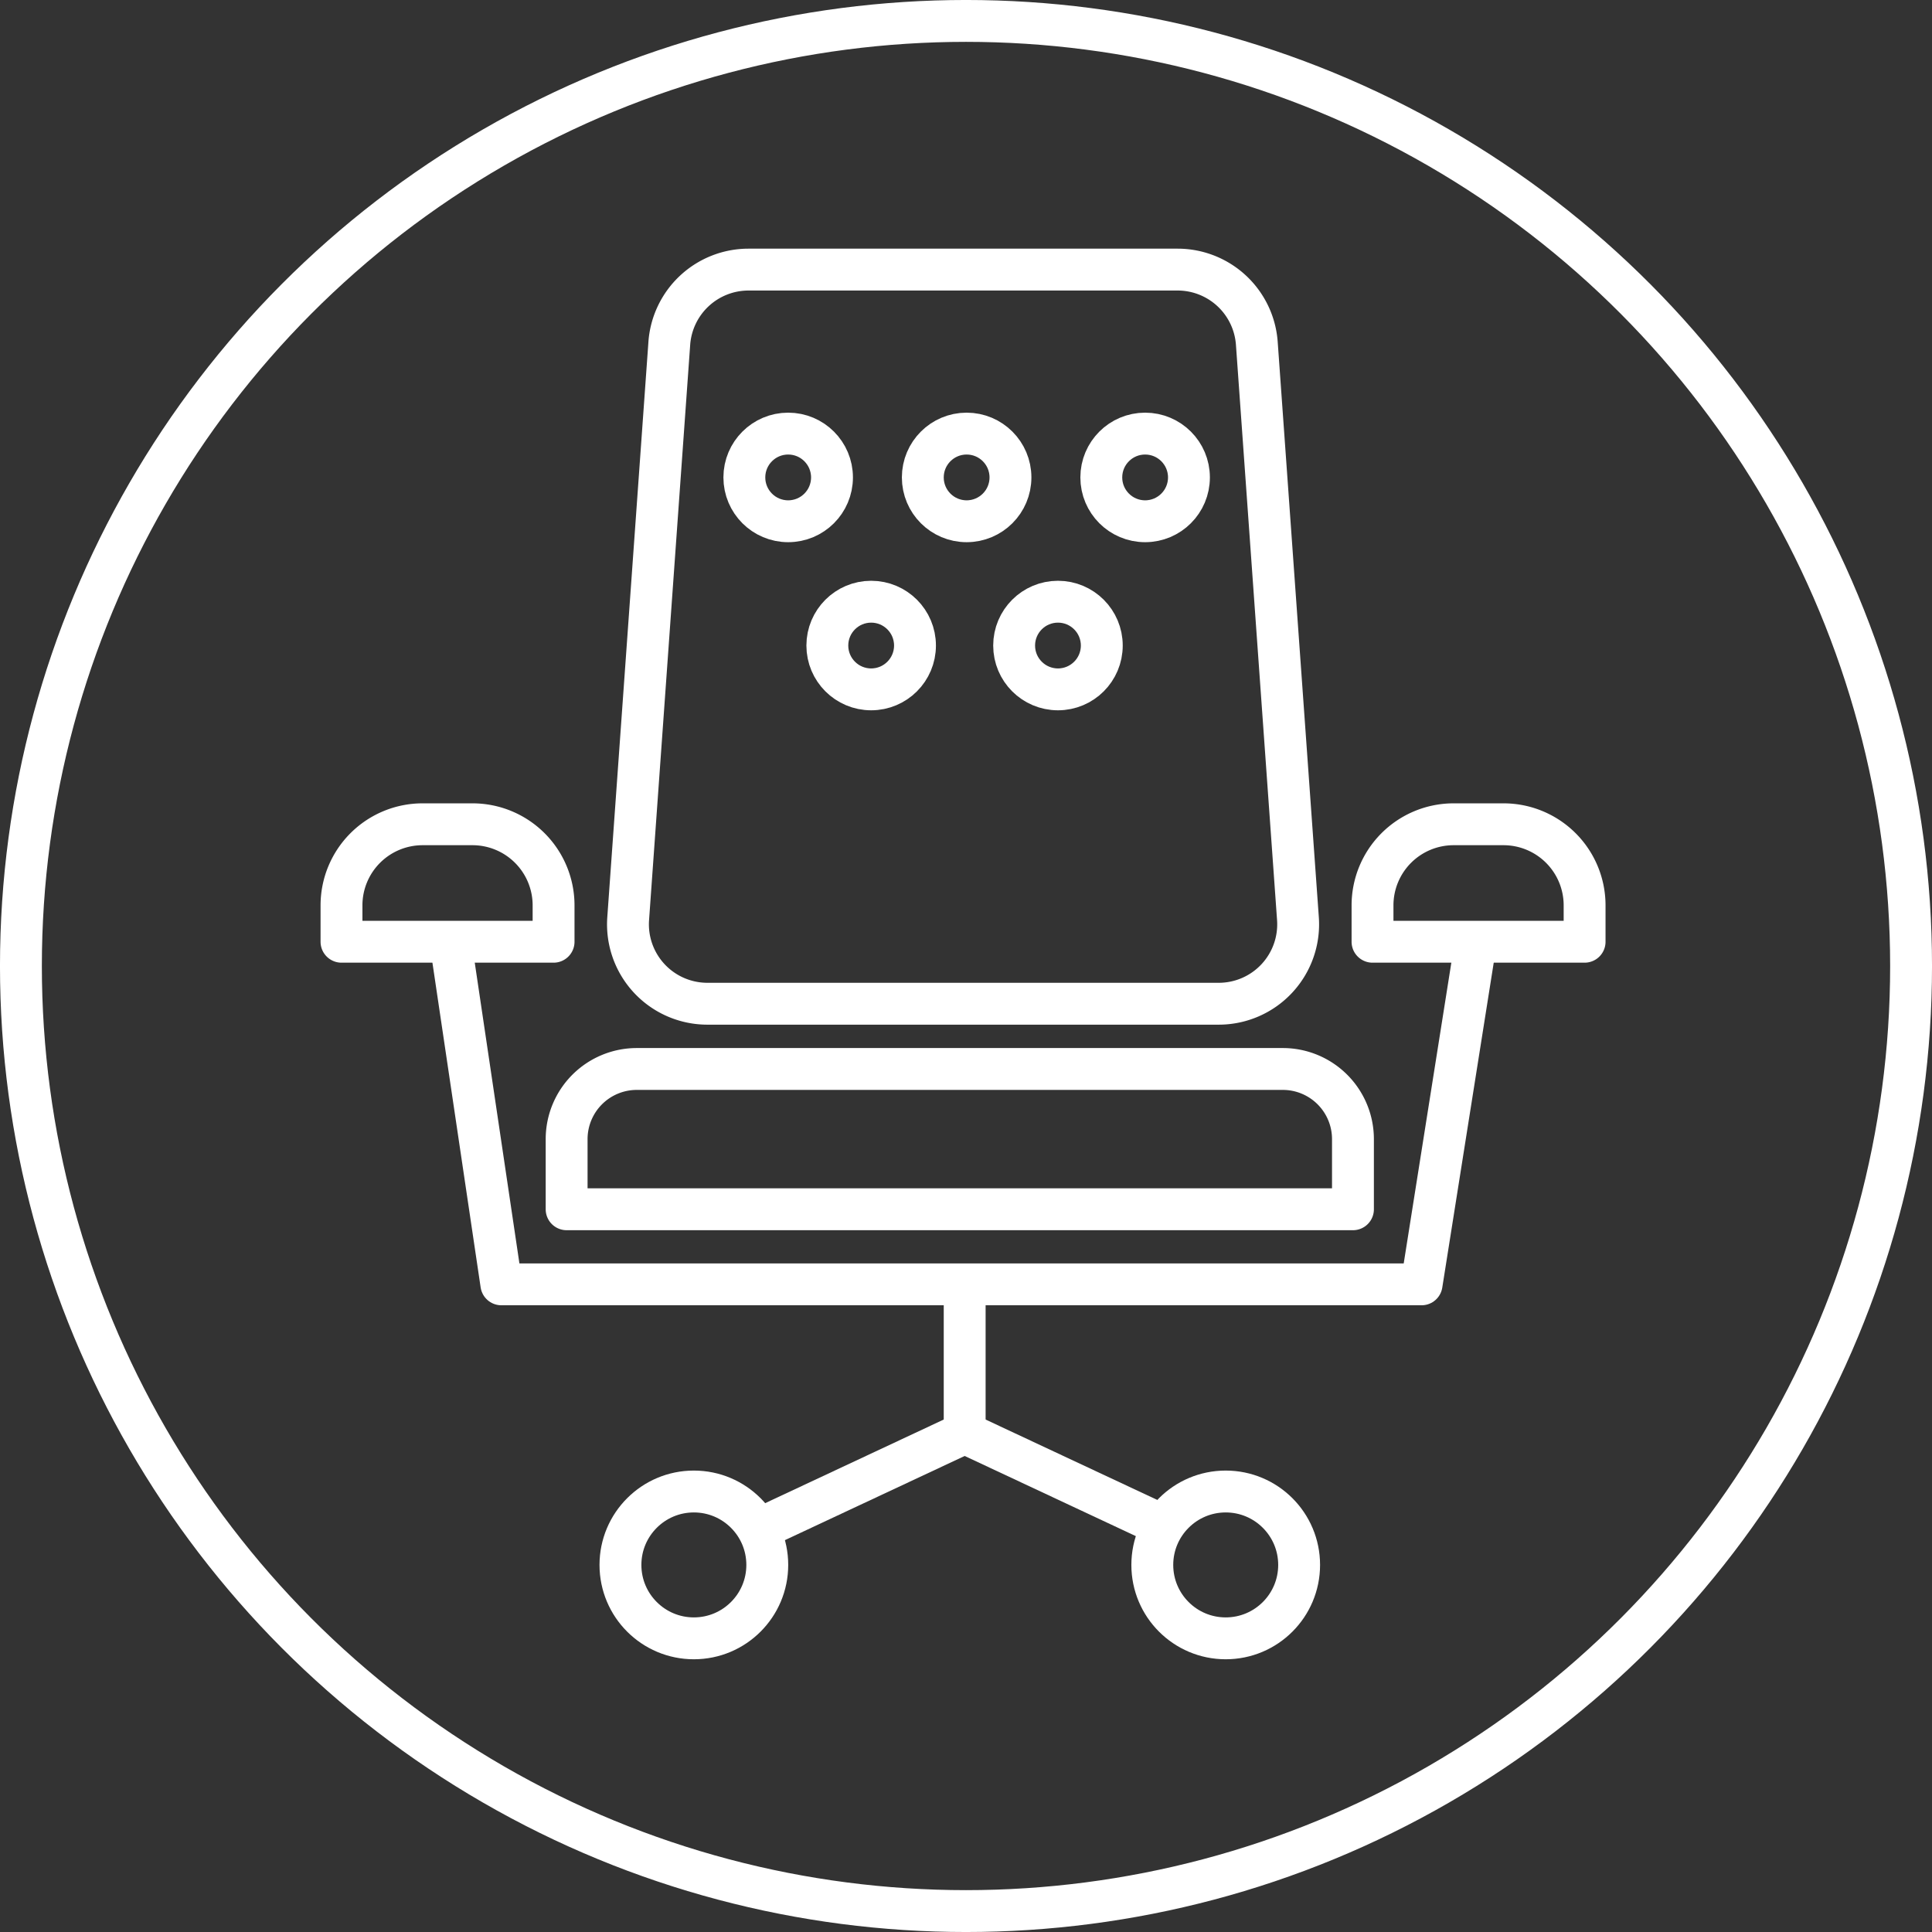
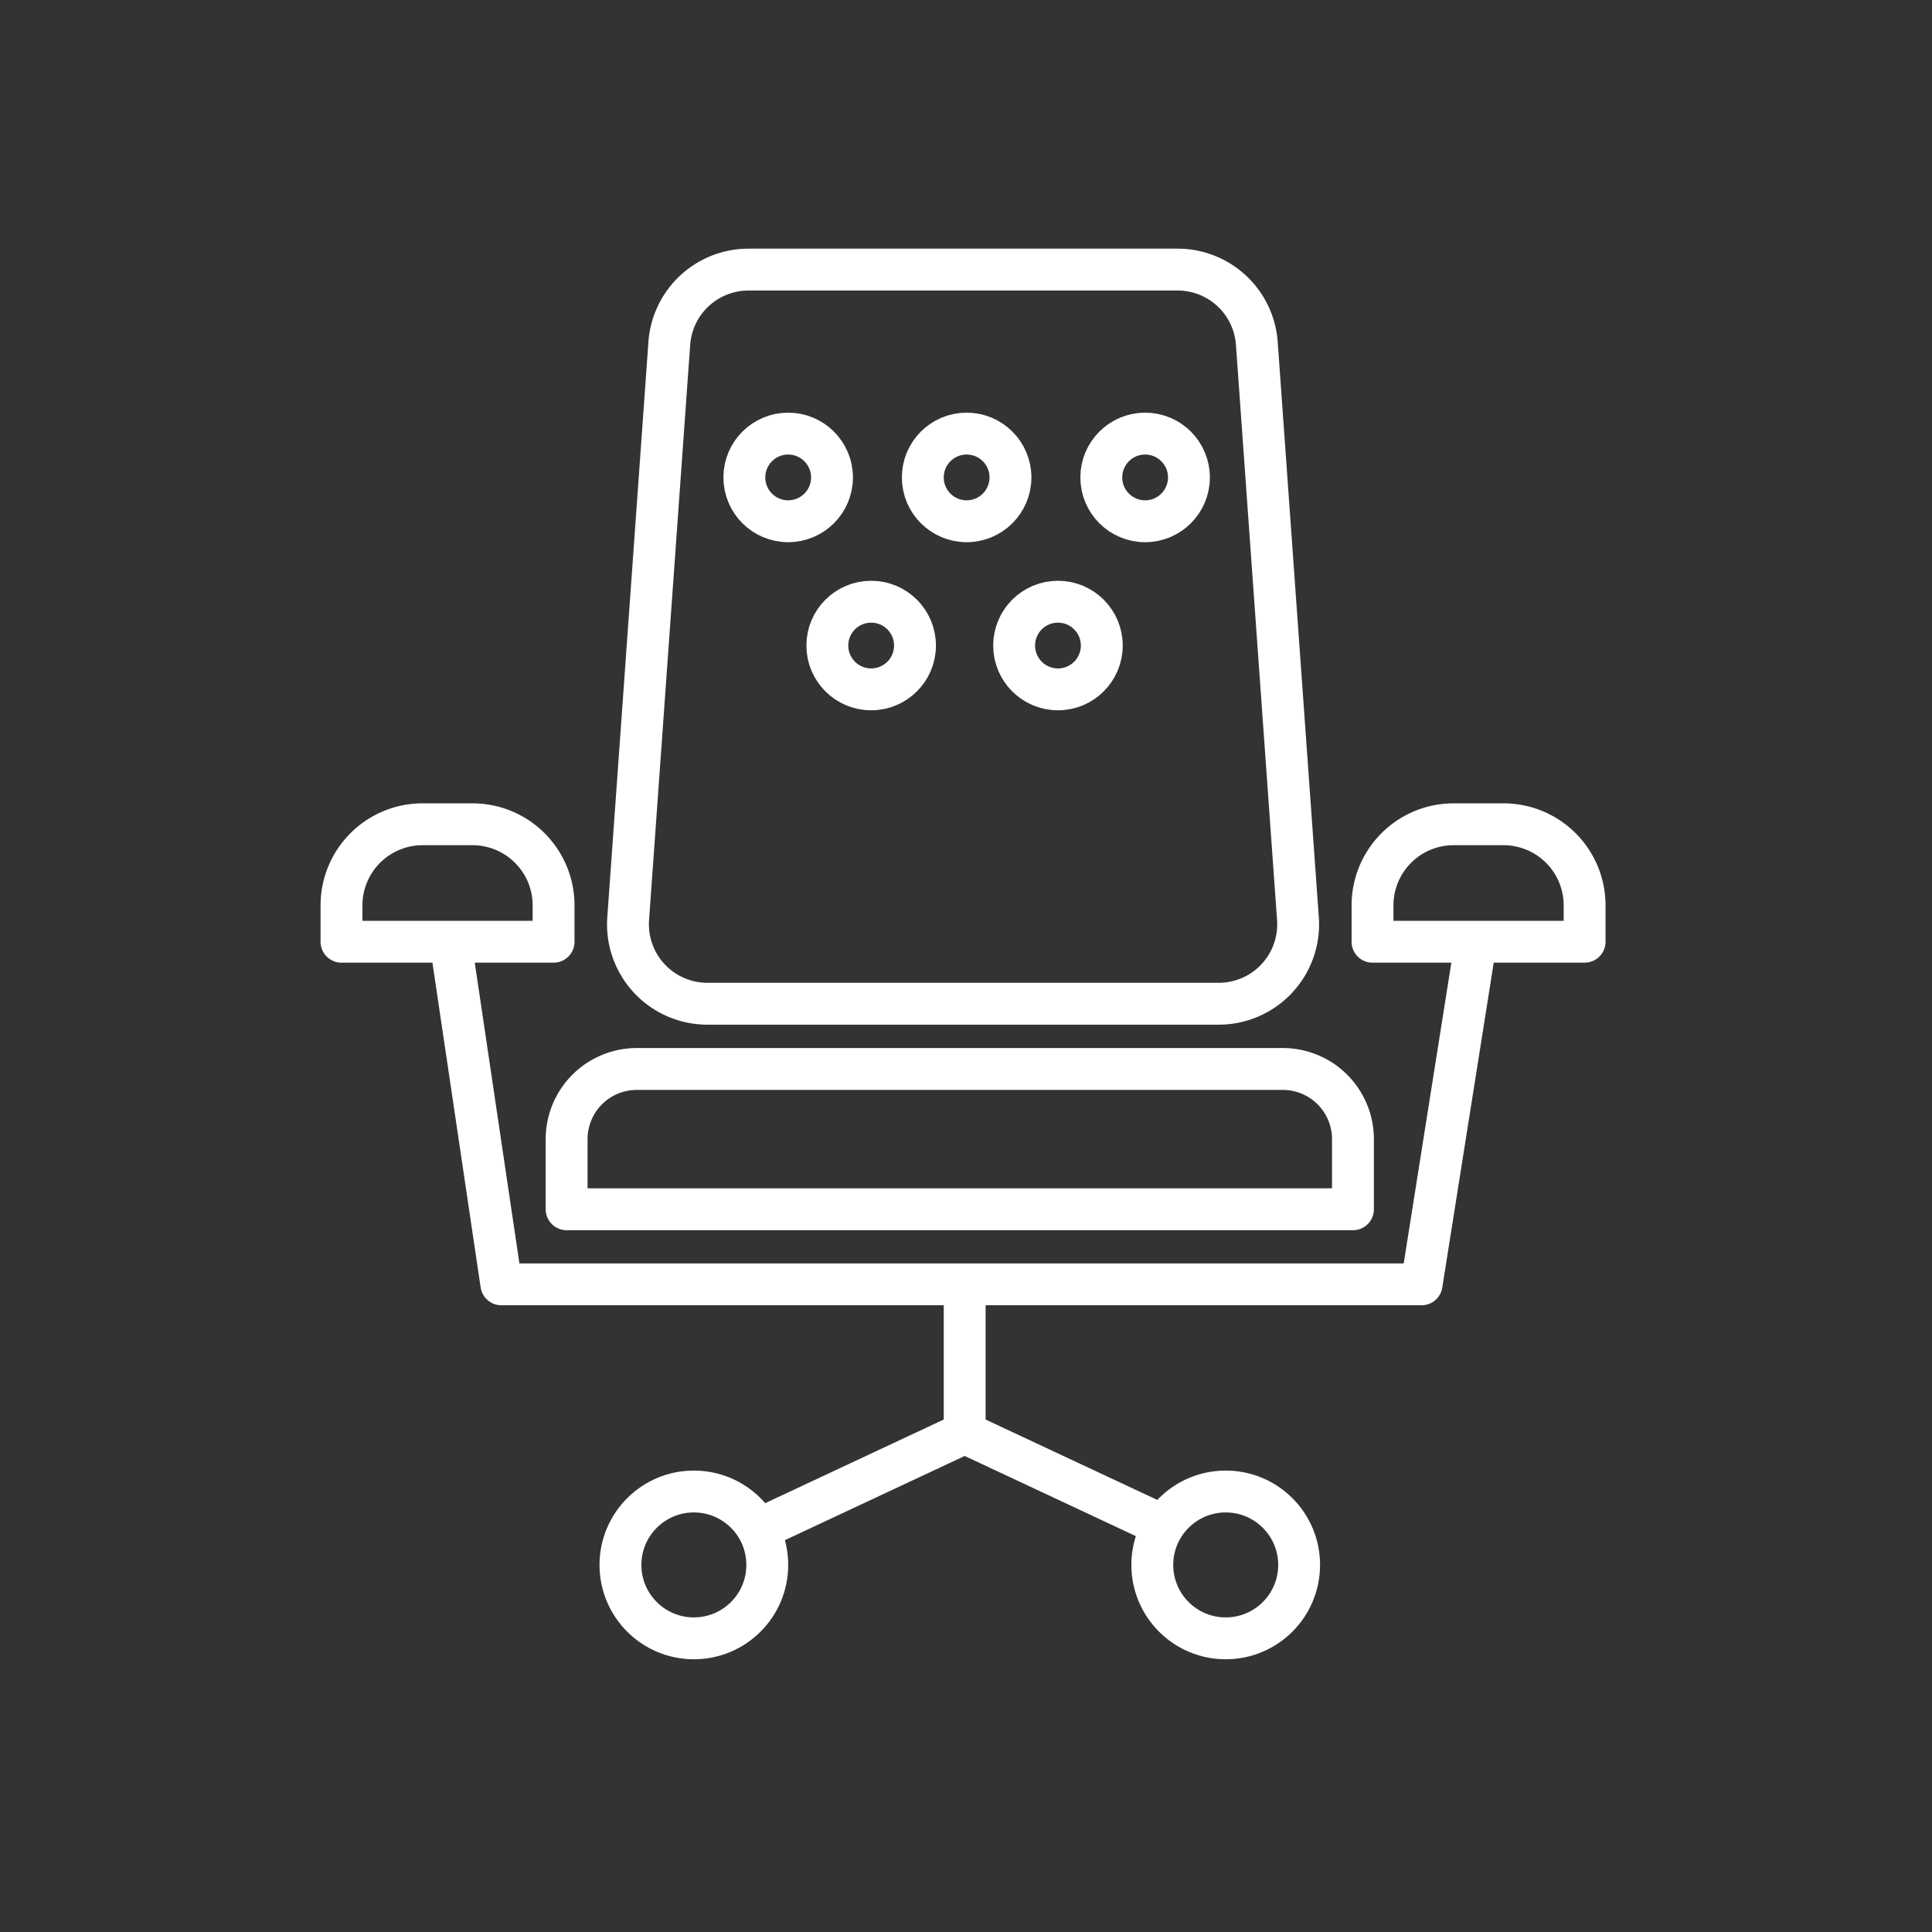
<svg xmlns="http://www.w3.org/2000/svg" height="70" viewBox="0 0 70 70" width="70">
  <rect x="0" y="0" width="70" height="70" fill="#333333" stroke="none" />
  <g fill="none" stroke="#fff" stroke-linecap="round" stroke-width="1.517">
-     <circle cx="35" cy="35" r="34.242" stroke-miterlimit="10" />
    <g stroke-linejoin="round" transform="translate(-1188.993 -3272.185)">
      <path d="m1233.15 3308.552h-18.527a2.877 2.877 0 0 1 -2.87-3.083l1.49-20.844a2.878 2.878 0 0 1 2.87-2.672h15.547a2.877 2.877 0 0 1 2.87 2.672l1.49 20.844a2.877 2.877 0 0 1 -2.87 3.083z" />
      <path d="m2.938 0h1.808a2.938 2.938 0 0 1 2.938 2.938v1.318a0 0 0 0 1 0 0h-7.684a0 0 0 0 1 0 0v-1.318a2.938 2.938 0 0 1 2.938-2.938z" transform="translate(1201.366 3302.05)" />
      <path d="m2.938 0h1.808a2.938 2.938 0 0 1 2.938 2.938v1.318a0 0 0 0 1 0 0h-7.684a0 0 0 0 1 0 0v-1.318a2.938 2.938 0 0 1 2.938-2.938z" transform="translate(1238.722 3302.05)" />
      <path d="m2.542 0h23.407a2.542 2.542 0 0 1 2.541 2.542v2.541a0 0 0 0 1 0 0h-28.49a0 0 0 0 1 0 0v-2.541a2.542 2.542 0 0 1 2.542-2.542z" transform="translate(1209.523 3310.916)" />
      <path d="m1205.385 3306.779 1.773 11.94h33.342l1.891-11.94" />
      <path d="m1223.945 3319.073v5.028" />
      <path d="m1217.009 3327.348 6.936-3.248 6.936 3.248" />
      <circle cx="1214.133" cy="3328.885" r="2.66" />
      <circle cx="1233.403" cy="3328.885" r="2.66" />
      <circle cx="1217.55" cy="3289.483" r="1.588" />
      <circle cx="1224.016" cy="3289.483" r="1.588" />
      <circle cx="1220.557" cy="3295.574" r="1.588" />
      <circle cx="1227.325" cy="3295.574" r="1.588" />
      <circle cx="1230.483" cy="3289.483" r="1.588" />
    </g>
  </g>
</svg>